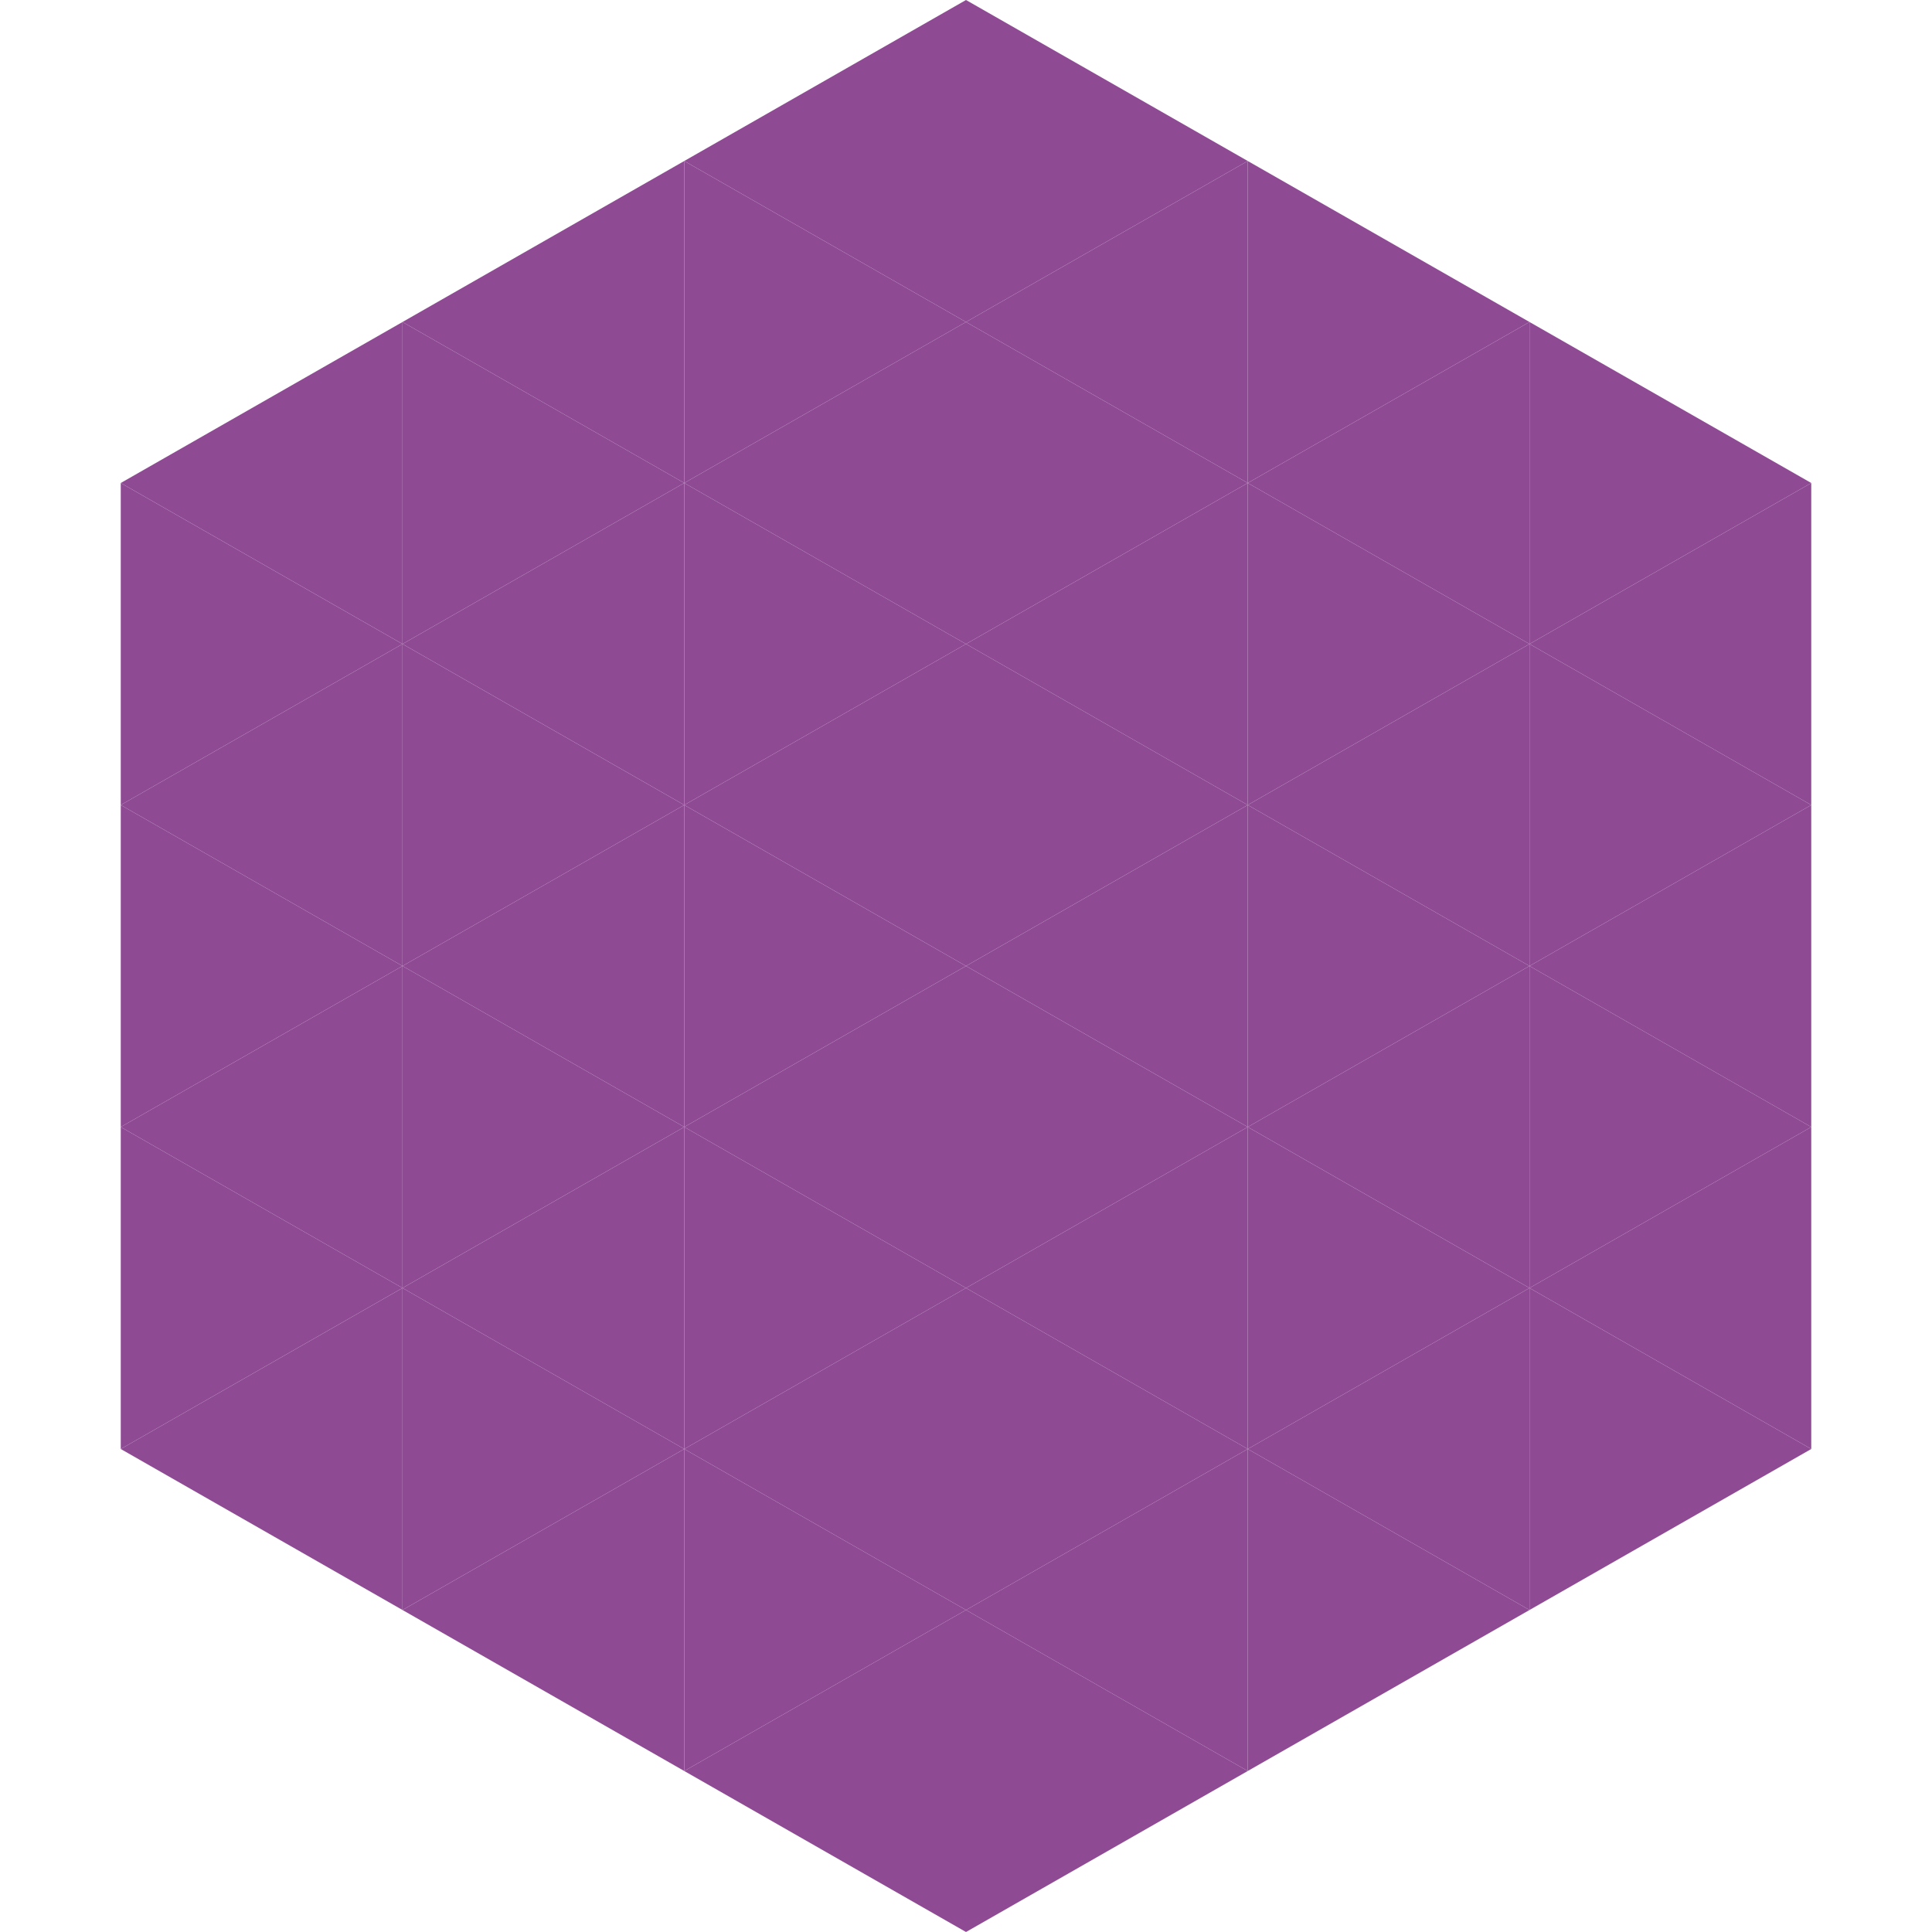
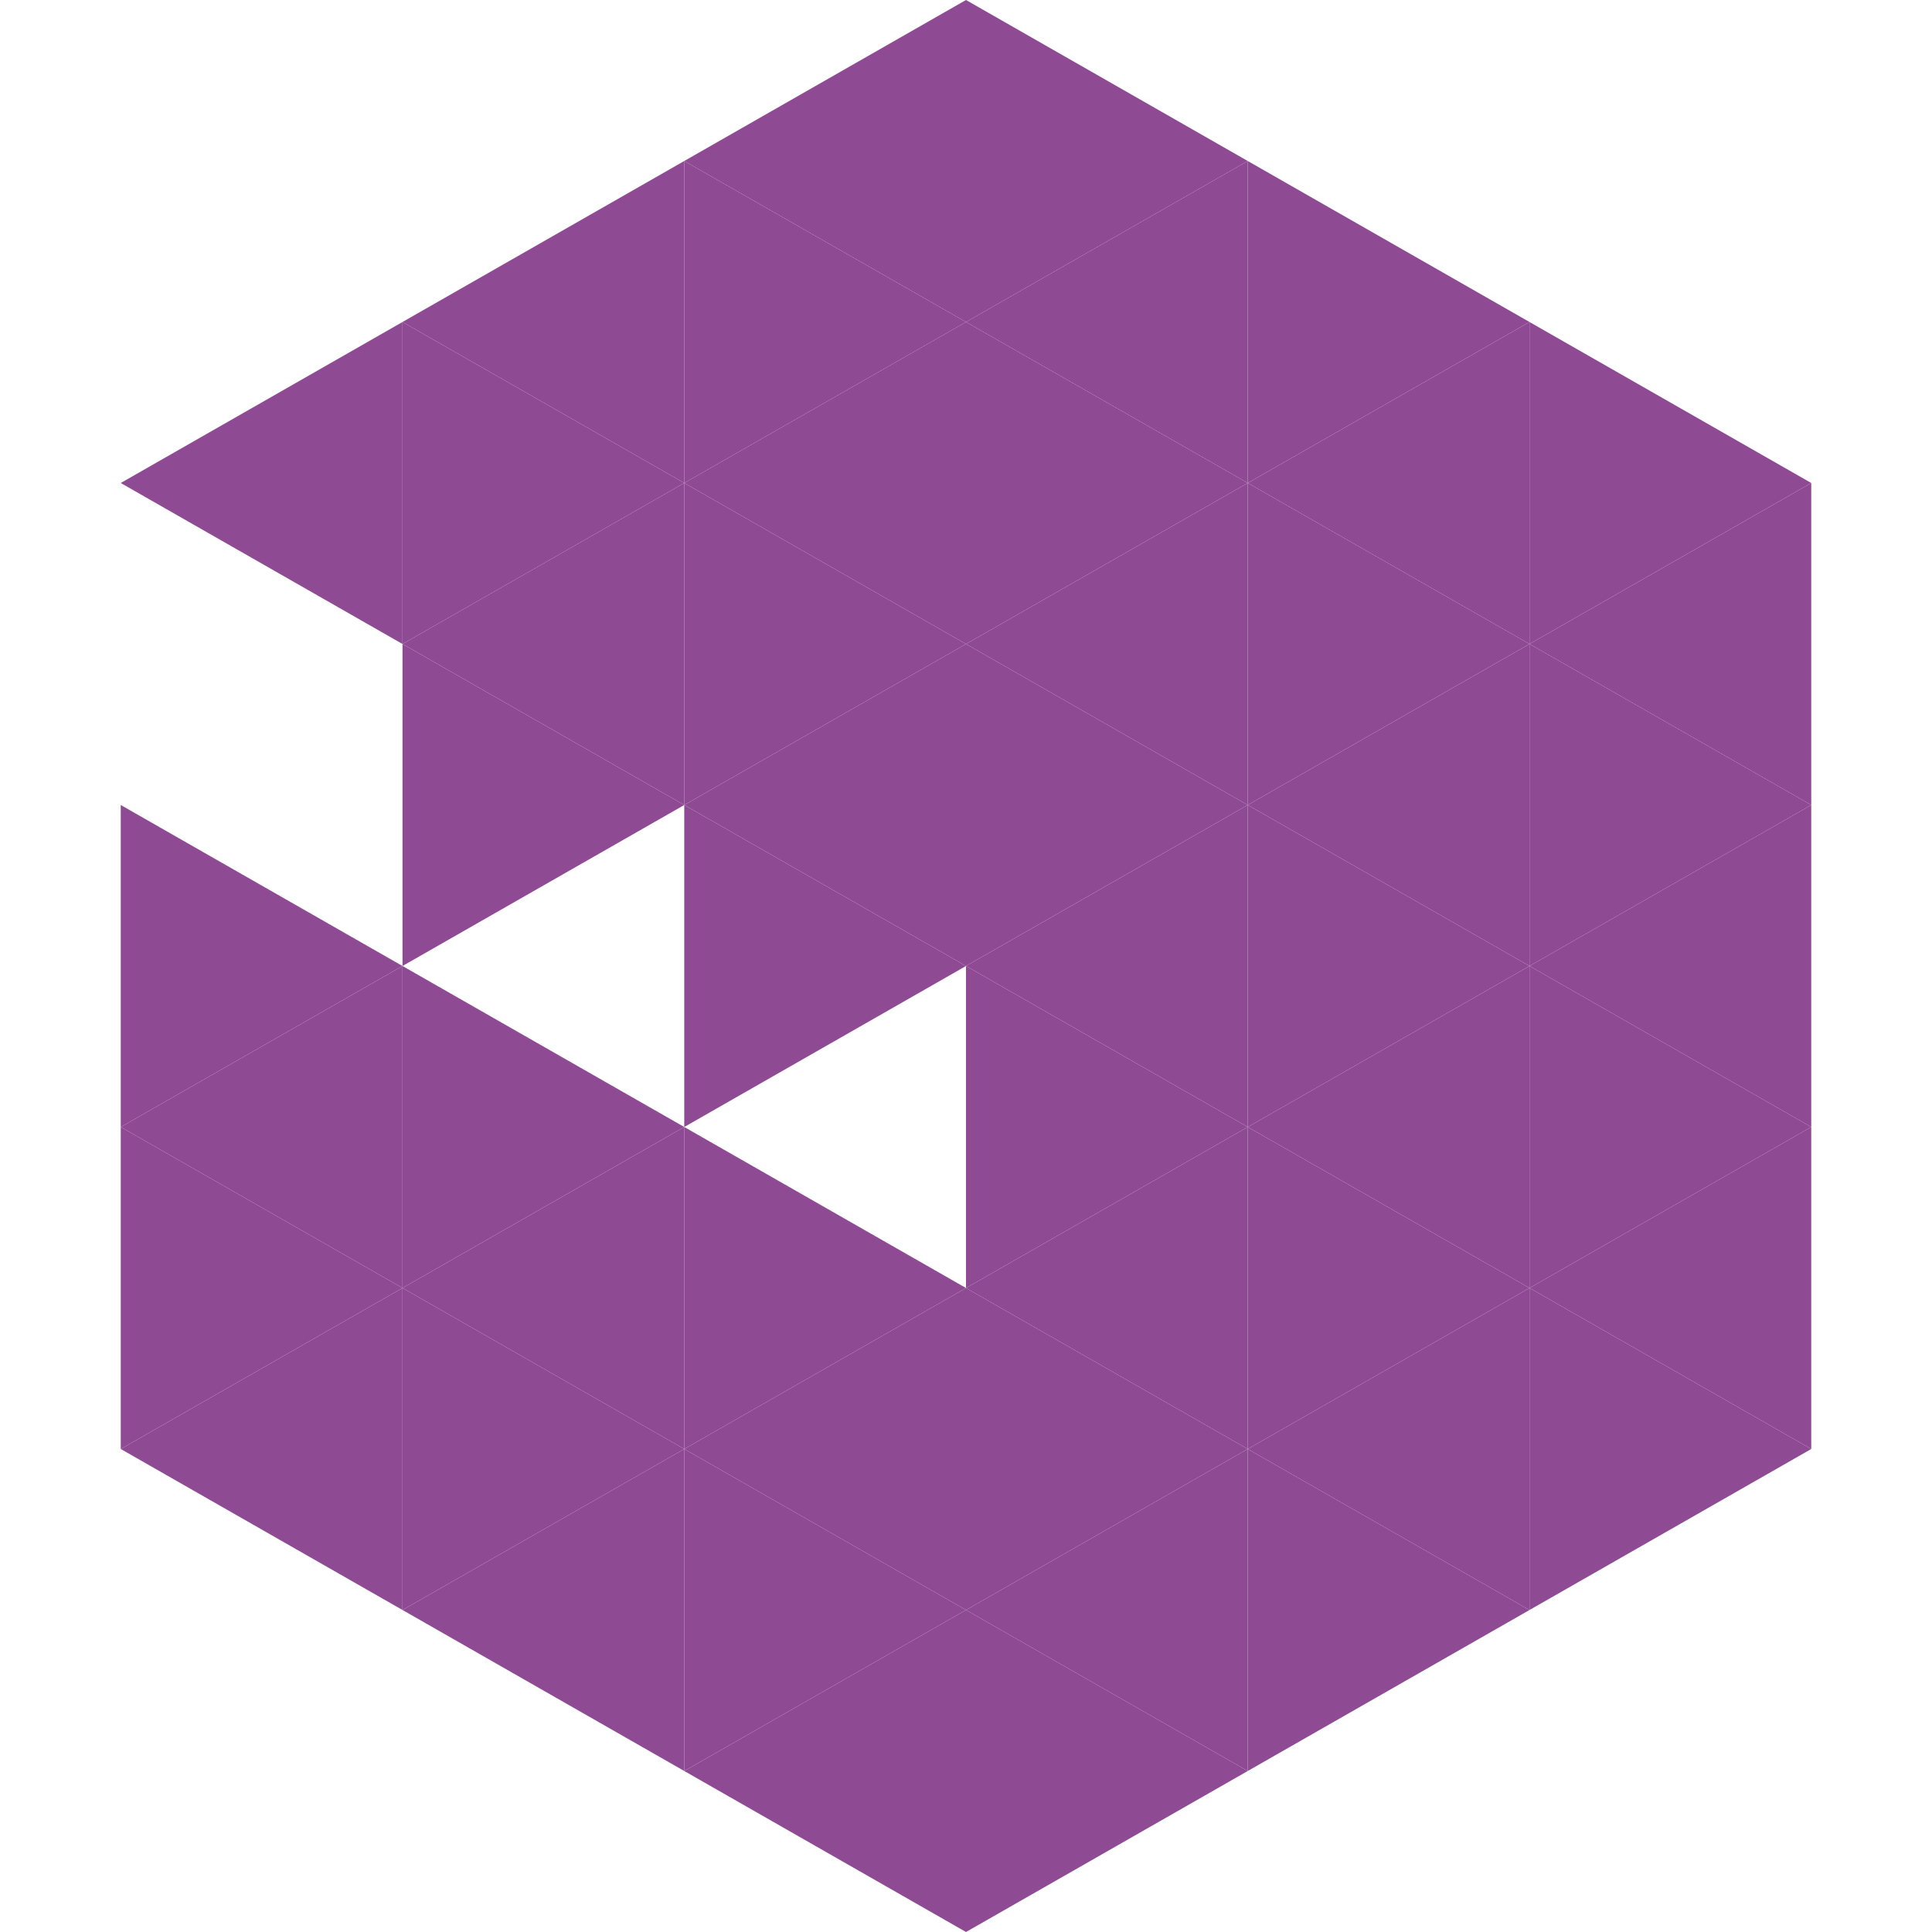
<svg xmlns="http://www.w3.org/2000/svg" width="240" height="240">
  <polygon points="50,40 15,60 50,80" style="fill:rgb(143,74,148)" />
  <polygon points="190,40 225,60 190,80" style="fill:rgb(143,74,148)" />
-   <polygon points="15,60 50,80 15,100" style="fill:rgb(143,74,148)" />
  <polygon points="225,60 190,80 225,100" style="fill:rgb(143,74,148)" />
-   <polygon points="50,80 15,100 50,120" style="fill:rgb(143,74,148)" />
  <polygon points="190,80 225,100 190,120" style="fill:rgb(143,74,148)" />
  <polygon points="15,100 50,120 15,140" style="fill:rgb(143,74,148)" />
  <polygon points="225,100 190,120 225,140" style="fill:rgb(143,74,148)" />
  <polygon points="50,120 15,140 50,160" style="fill:rgb(143,74,148)" />
  <polygon points="190,120 225,140 190,160" style="fill:rgb(143,74,148)" />
  <polygon points="15,140 50,160 15,180" style="fill:rgb(143,74,148)" />
  <polygon points="225,140 190,160 225,180" style="fill:rgb(143,74,148)" />
  <polygon points="50,160 15,180 50,200" style="fill:rgb(143,74,148)" />
  <polygon points="190,160 225,180 190,200" style="fill:rgb(143,74,148)" />
  <polygon points="15,180 50,200 15,220" style="fill:rgb(255,255,255); fill-opacity:0" />
-   <polygon points="225,180 190,200 225,220" style="fill:rgb(255,255,255); fill-opacity:0" />
  <polygon points="50,0 85,20 50,40" style="fill:rgb(255,255,255); fill-opacity:0" />
  <polygon points="190,0 155,20 190,40" style="fill:rgb(255,255,255); fill-opacity:0" />
  <polygon points="85,20 50,40 85,60" style="fill:rgb(143,74,148)" />
  <polygon points="155,20 190,40 155,60" style="fill:rgb(143,74,148)" />
  <polygon points="50,40 85,60 50,80" style="fill:rgb(143,74,148)" />
  <polygon points="190,40 155,60 190,80" style="fill:rgb(143,74,148)" />
  <polygon points="85,60 50,80 85,100" style="fill:rgb(143,74,148)" />
  <polygon points="155,60 190,80 155,100" style="fill:rgb(143,74,148)" />
  <polygon points="50,80 85,100 50,120" style="fill:rgb(143,74,148)" />
  <polygon points="190,80 155,100 190,120" style="fill:rgb(143,74,148)" />
-   <polygon points="85,100 50,120 85,140" style="fill:rgb(143,74,148)" />
  <polygon points="155,100 190,120 155,140" style="fill:rgb(143,74,148)" />
  <polygon points="50,120 85,140 50,160" style="fill:rgb(143,74,148)" />
  <polygon points="190,120 155,140 190,160" style="fill:rgb(143,74,148)" />
  <polygon points="85,140 50,160 85,180" style="fill:rgb(143,74,148)" />
  <polygon points="155,140 190,160 155,180" style="fill:rgb(143,74,148)" />
  <polygon points="50,160 85,180 50,200" style="fill:rgb(143,74,148)" />
  <polygon points="190,160 155,180 190,200" style="fill:rgb(143,74,148)" />
  <polygon points="85,180 50,200 85,220" style="fill:rgb(143,74,148)" />
  <polygon points="155,180 190,200 155,220" style="fill:rgb(143,74,148)" />
  <polygon points="120,0 85,20 120,40" style="fill:rgb(143,74,148)" />
  <polygon points="120,0 155,20 120,40" style="fill:rgb(143,74,148)" />
  <polygon points="85,20 120,40 85,60" style="fill:rgb(143,74,148)" />
  <polygon points="155,20 120,40 155,60" style="fill:rgb(143,74,148)" />
  <polygon points="120,40 85,60 120,80" style="fill:rgb(143,74,148)" />
  <polygon points="120,40 155,60 120,80" style="fill:rgb(143,74,148)" />
  <polygon points="85,60 120,80 85,100" style="fill:rgb(143,74,148)" />
  <polygon points="155,60 120,80 155,100" style="fill:rgb(143,74,148)" />
  <polygon points="120,80 85,100 120,120" style="fill:rgb(143,74,148)" />
  <polygon points="120,80 155,100 120,120" style="fill:rgb(143,74,148)" />
  <polygon points="85,100 120,120 85,140" style="fill:rgb(143,74,148)" />
  <polygon points="155,100 120,120 155,140" style="fill:rgb(143,74,148)" />
-   <polygon points="120,120 85,140 120,160" style="fill:rgb(143,74,148)" />
  <polygon points="120,120 155,140 120,160" style="fill:rgb(143,74,148)" />
  <polygon points="85,140 120,160 85,180" style="fill:rgb(143,74,148)" />
  <polygon points="155,140 120,160 155,180" style="fill:rgb(143,74,148)" />
  <polygon points="120,160 85,180 120,200" style="fill:rgb(143,74,148)" />
  <polygon points="120,160 155,180 120,200" style="fill:rgb(143,74,148)" />
  <polygon points="85,180 120,200 85,220" style="fill:rgb(143,74,148)" />
  <polygon points="155,180 120,200 155,220" style="fill:rgb(143,74,148)" />
  <polygon points="120,200 85,220 120,240" style="fill:rgb(143,74,148)" />
  <polygon points="120,200 155,220 120,240" style="fill:rgb(143,74,148)" />
  <polygon points="85,220 120,240 85,260" style="fill:rgb(255,255,255); fill-opacity:0" />
  <polygon points="155,220 120,240 155,260" style="fill:rgb(255,255,255); fill-opacity:0" />
</svg>